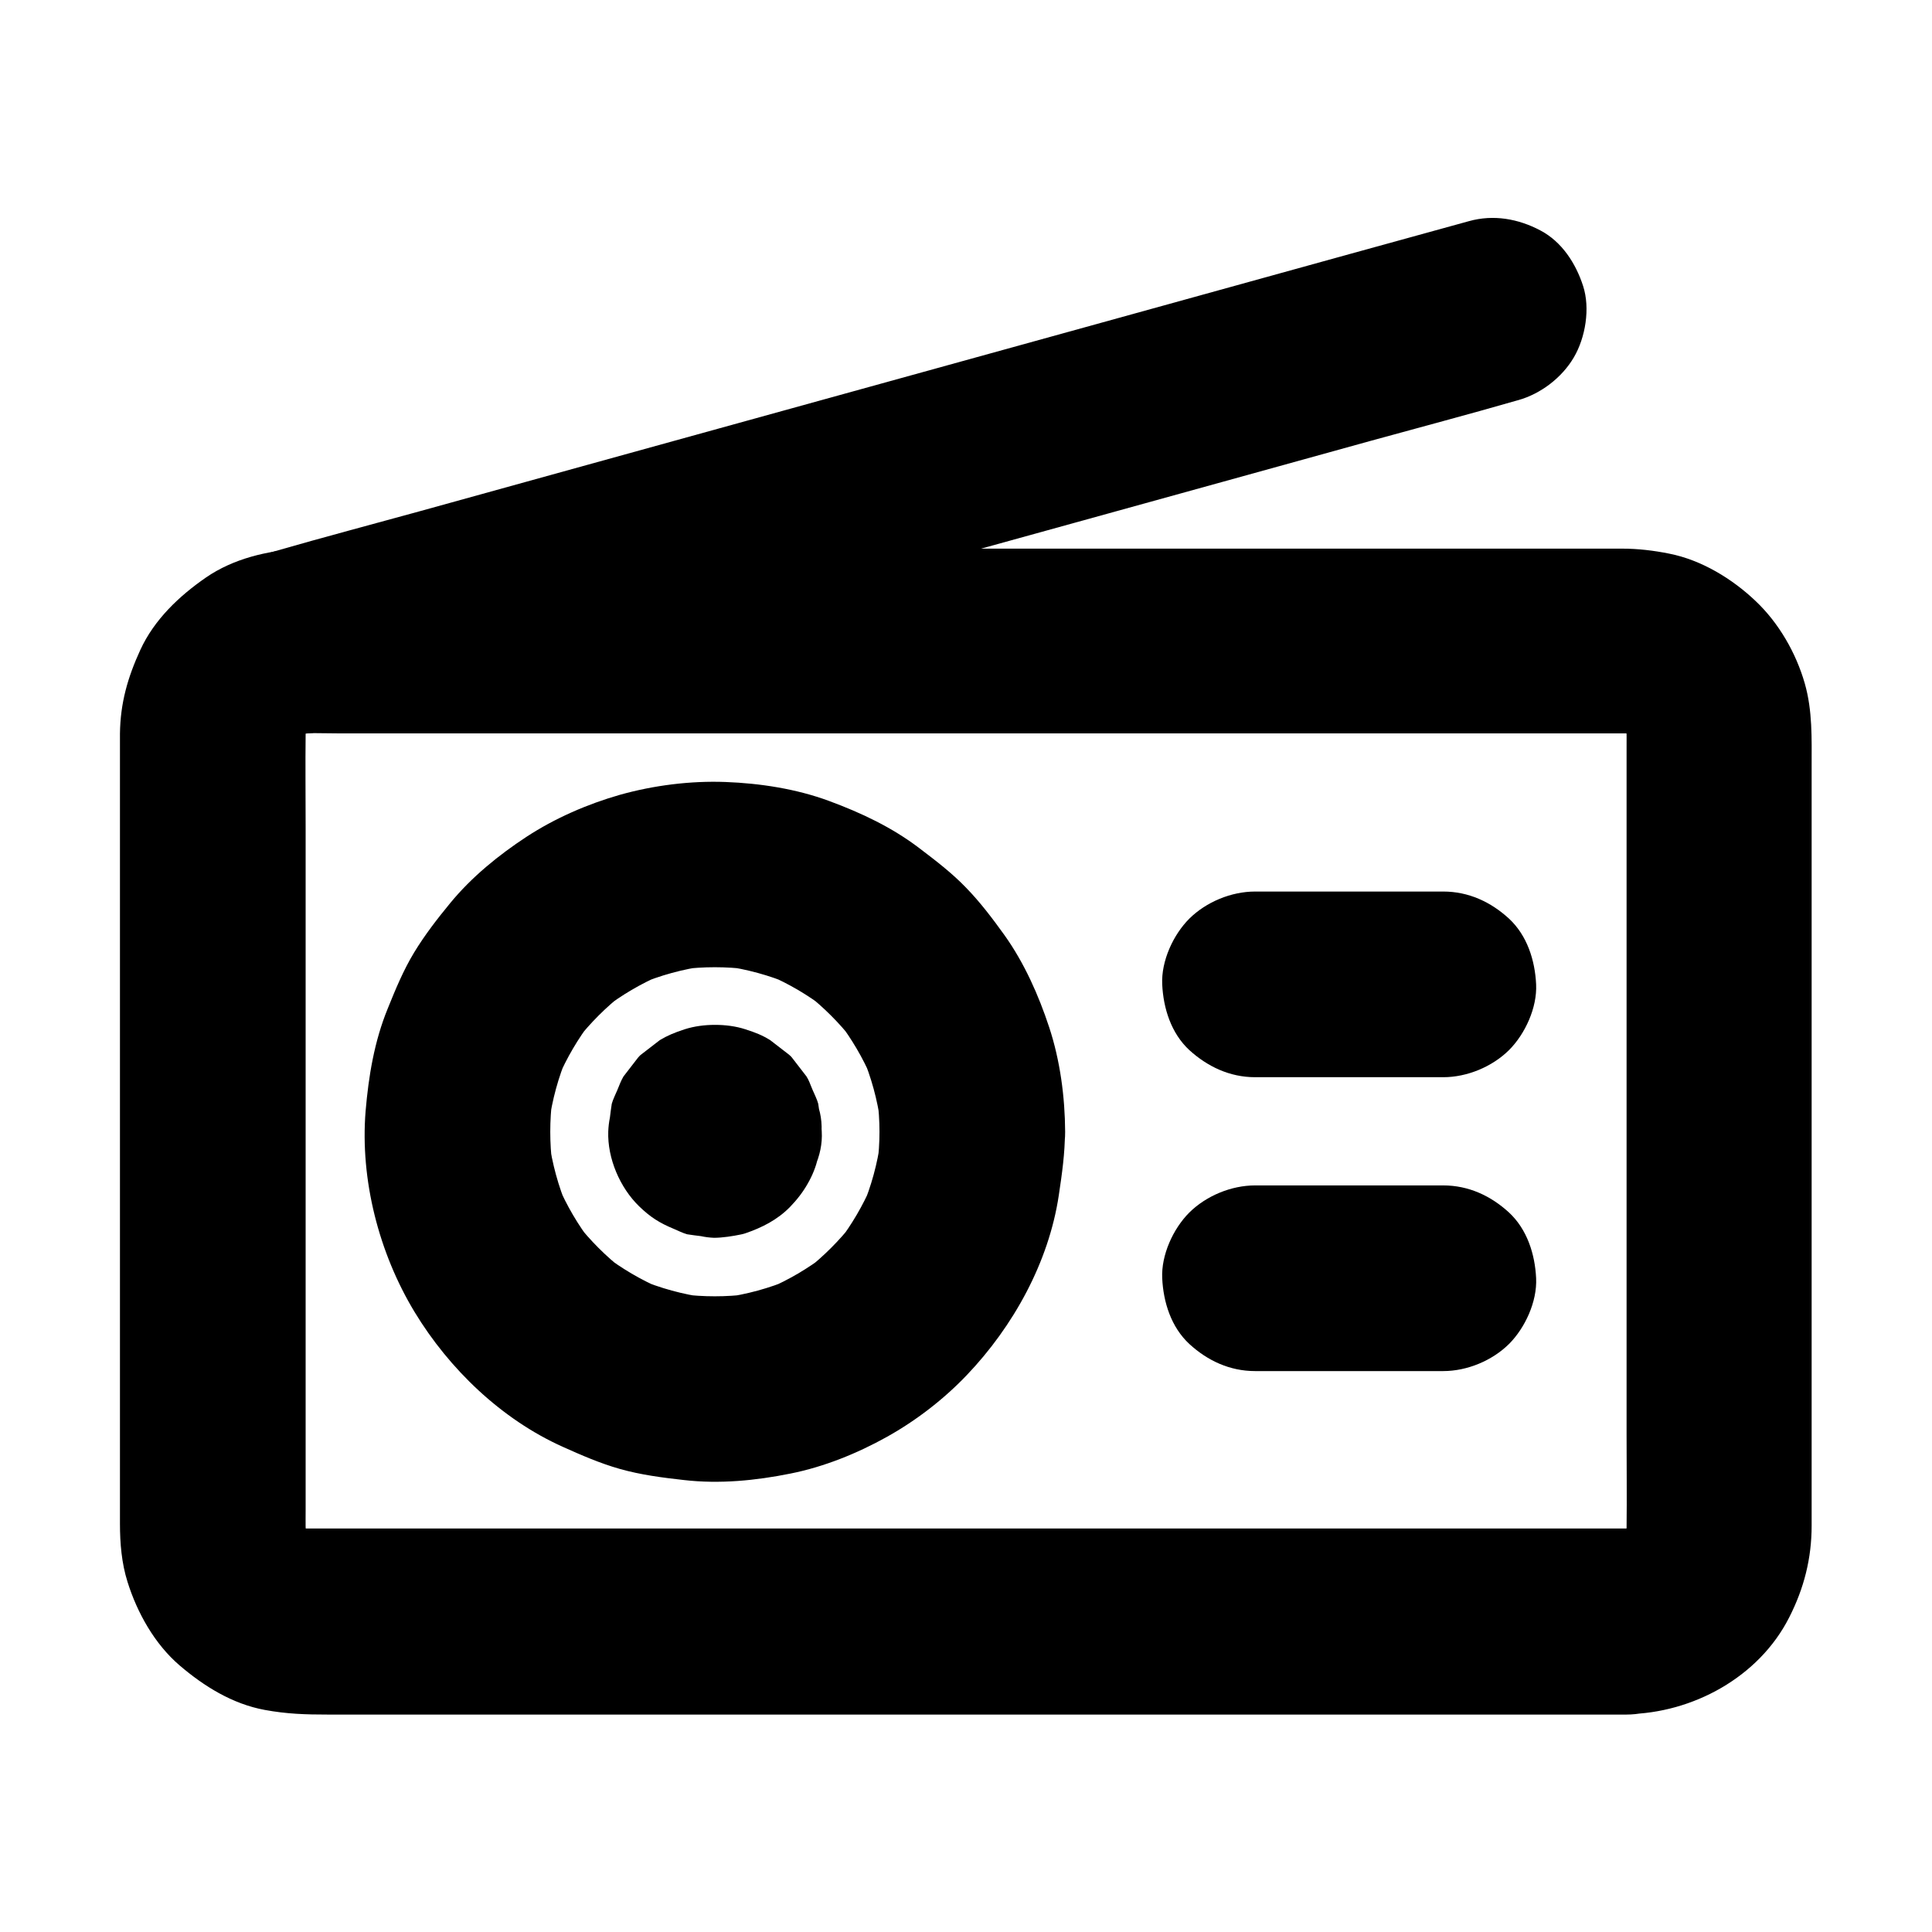
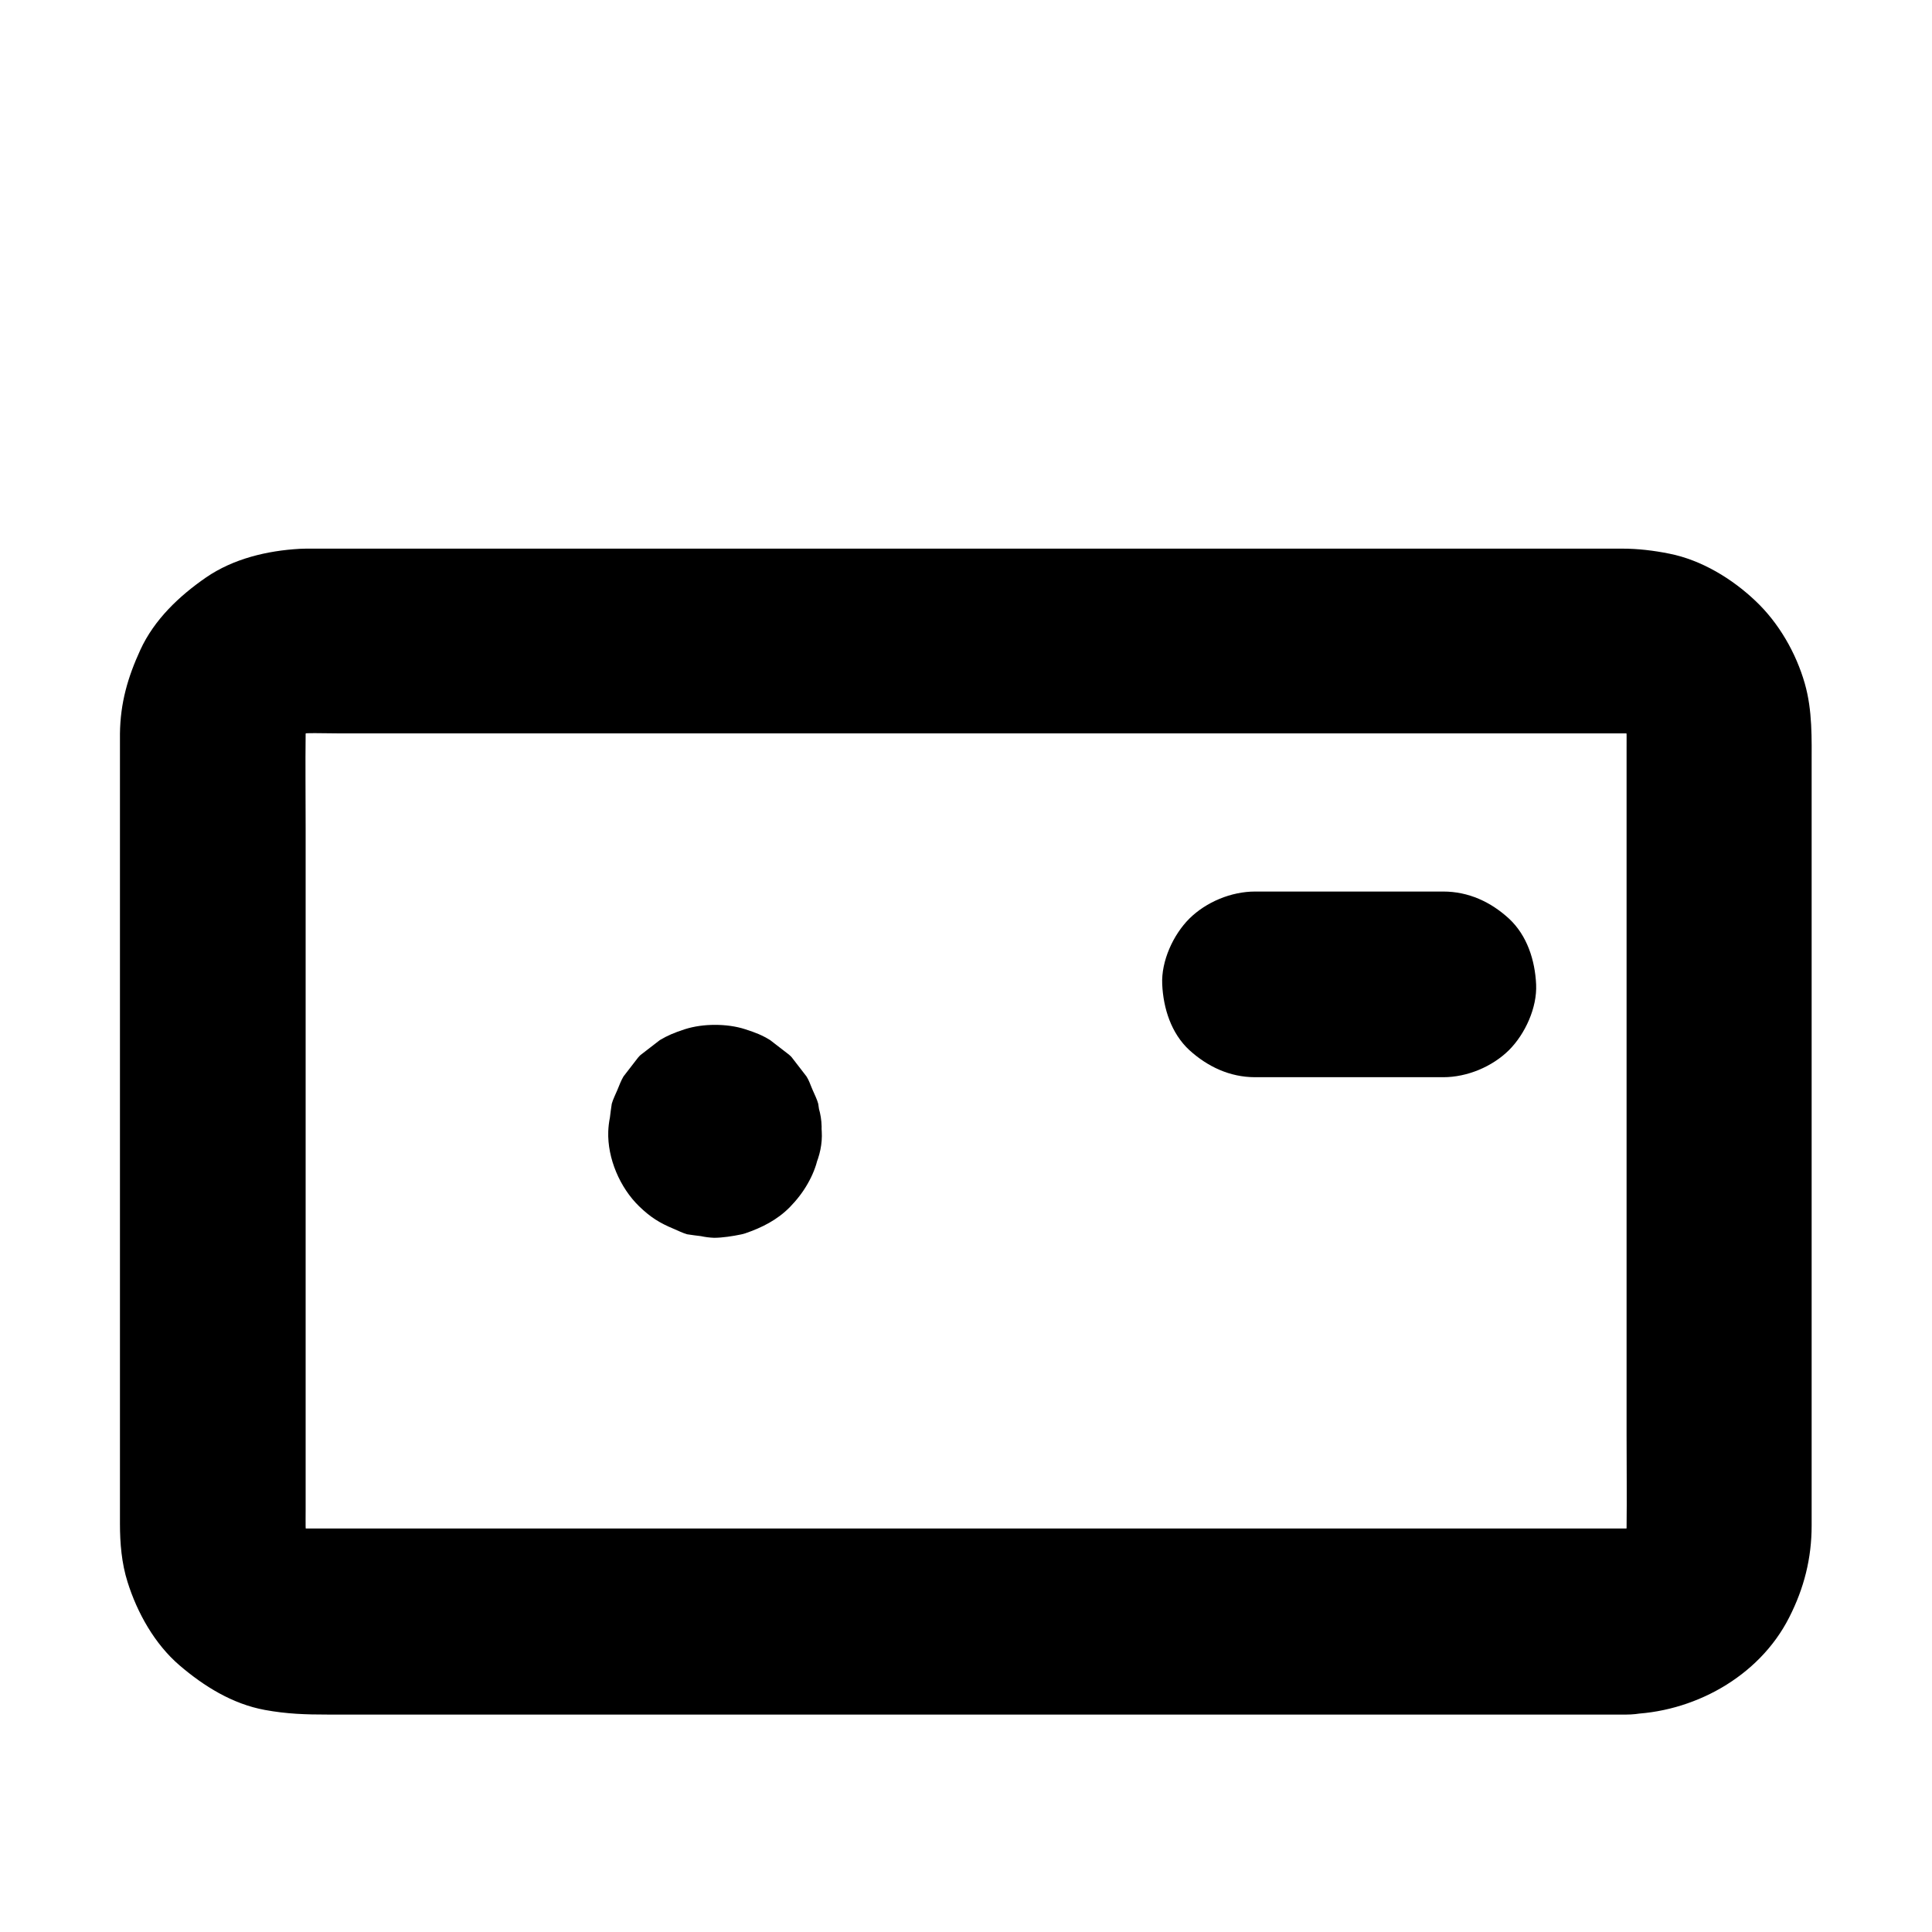
<svg xmlns="http://www.w3.org/2000/svg" fill="#000000" width="800px" height="800px" version="1.1" viewBox="144 144 512 512">
  <g>
    <path d="m575.15 549.07h-9.496-25.633-37.883-46.395-50.527-51.168-47.379-40.051-28.387-12.988c-1.277 0-2.508-0.098-3.789-0.246 2.164 0.297 4.379 0.59 6.543 0.887-1.969-0.297-3.887-0.836-5.758-1.574 1.969 0.836 3.938 1.672 5.856 2.461-2.016-0.836-3.887-1.918-5.609-3.246 1.672 1.277 3.297 2.559 4.969 3.836-1.723-1.328-3.199-2.856-4.574-4.574 1.277 1.672 2.559 3.297 3.836 4.969-1.328-1.77-2.363-3.59-3.246-5.609 0.836 1.969 1.672 3.938 2.461 5.856-0.738-1.871-1.23-3.789-1.574-5.758 0.297 2.164 0.59 4.379 0.887 6.543-0.344-2.754-0.246-5.609-0.246-8.414v-15.152-50.773-61.797-53.184c0-8.316-0.098-16.582 0-24.895 0-1.18 0.098-2.41 0.246-3.59-0.297 2.164-0.59 4.379-0.887 6.543 0.297-1.969 0.836-3.887 1.574-5.758-0.836 1.969-1.672 3.938-2.461 5.856 0.836-2.016 1.918-3.887 3.246-5.609-1.277 1.672-2.559 3.297-3.836 4.969 1.328-1.723 2.856-3.199 4.574-4.574-1.672 1.277-3.297 2.559-4.969 3.836 1.77-1.328 3.59-2.363 5.609-3.246-1.969 0.836-3.938 1.672-5.856 2.461 1.871-0.738 3.789-1.23 5.758-1.574-2.164 0.297-4.379 0.59-6.543 0.887 3.938-0.492 8.07-0.246 12.055-0.246h25.289 37.688 46.445 50.727 51.465 47.676 40.344 28.586 13.086c1.277 0 2.559 0.098 3.789 0.246-2.164-0.297-4.379-0.59-6.543-0.887 1.969 0.297 3.887 0.836 5.758 1.574-1.969-0.836-3.938-1.672-5.856-2.461 2.016 0.836 3.887 1.918 5.609 3.246-1.672-1.277-3.297-2.559-4.969-3.836 1.723 1.328 3.199 2.856 4.574 4.574-1.277-1.672-2.559-3.297-3.836-4.969 1.328 1.77 2.363 3.59 3.246 5.609-0.836-1.969-1.672-3.938-2.461-5.856 0.738 1.871 1.23 3.789 1.574 5.758-0.297-2.164-0.59-4.379-0.887-6.543 0.344 2.754 0.246 5.609 0.246 8.414v15.152 50.773 61.797 53.184c0 8.316 0.098 16.582 0 24.895 0 1.18-0.098 2.41-0.246 3.59 0.297-2.164 0.59-4.379 0.887-6.543-0.297 1.969-0.836 3.887-1.574 5.758 0.836-1.969 1.672-3.938 2.461-5.856-0.836 2.016-1.918 3.887-3.246 5.609 1.277-1.672 2.559-3.297 3.836-4.969-1.328 1.723-2.856 3.199-4.574 4.574 1.672-1.277 3.297-2.559 4.969-3.836-1.77 1.328-3.59 2.363-5.609 3.246 1.969-0.836 3.938-1.672 5.856-2.461-1.871 0.738-3.789 1.23-5.758 1.574 2.164-0.297 4.379-0.59 6.543-0.887-1.191 0.148-2.324 0.246-3.453 0.246-6.348 0.098-12.891 2.707-17.418 7.184-4.281 4.281-7.477 11.266-7.184 17.418 0.297 6.348 2.363 12.941 7.184 17.418 4.773 4.379 10.773 7.281 17.418 7.184 17.367-0.246 34.98-9.789 43-25.633 3.938-7.723 5.953-15.645 5.953-24.355v-17.074-74.688-82.262-27.207c0-7.379 0.246-14.711-1.82-21.941-2.312-8.07-6.887-16.039-13.039-21.844-6.199-5.902-14.367-10.875-22.879-12.547-4.133-0.836-8.316-1.328-12.496-1.328h-12.449-56.09-81.82-86.938-72.324-37.785c-1.031 0-2.016 0-3.051 0.051-8.609 0.492-17.562 2.609-24.797 7.578-7.133 4.922-13.727 11.168-17.418 19.188-3.344 7.281-5.312 14.07-5.41 22.238v1.133 6.25 64.207 85.805 51.957c0 5.164 0.441 10.48 2.016 15.449 2.559 8.168 7.184 16.434 13.777 22.09 6.496 5.559 14.023 10.234 22.582 11.809 5.856 1.082 10.875 1.23 16.629 1.23h47.23 77.047 87.723 77.883 47.773 6.594c6.297 0 12.941-2.754 17.418-7.184 4.281-4.281 7.477-11.266 7.184-17.418-0.297-6.348-2.363-12.941-7.184-17.418-4.715-4.484-10.668-7.289-17.309-7.289z" />
-     <path d="m377.07 443.93c0 2.953-0.195 5.902-0.59 8.855 0.297-2.164 0.59-4.379 0.887-6.543-0.836 6.148-2.461 12.102-4.871 17.809 0.836-1.969 1.672-3.938 2.461-5.856-2.312 5.363-5.266 10.383-8.809 15.008 1.277-1.672 2.559-3.297 3.836-4.969-3.59 4.574-7.676 8.66-12.25 12.25 1.672-1.277 3.297-2.559 4.969-3.836-4.625 3.543-9.645 6.496-15.008 8.809 1.969-0.836 3.938-1.672 5.856-2.461-5.707 2.41-11.66 4.035-17.809 4.871 2.164-0.297 4.379-0.59 6.543-0.887-5.902 0.738-11.809 0.738-17.711 0 2.164 0.297 4.379 0.59 6.543 0.887-6.148-0.836-12.102-2.461-17.809-4.871 1.969 0.836 3.938 1.672 5.856 2.461-5.363-2.312-10.383-5.266-15.008-8.809 1.672 1.277 3.297 2.559 4.969 3.836-4.574-3.59-8.66-7.676-12.25-12.25 1.277 1.672 2.559 3.297 3.836 4.969-3.543-4.625-6.496-9.645-8.809-15.008 0.836 1.969 1.672 3.938 2.461 5.856-2.41-5.707-4.035-11.66-4.871-17.809 0.297 2.164 0.59 4.379 0.887 6.543-0.738-5.902-0.738-11.809 0-17.711-0.297 2.164-0.59 4.379-0.887 6.543 0.836-6.148 2.461-12.102 4.871-17.809-0.836 1.969-1.672 3.938-2.461 5.856 2.312-5.363 5.266-10.383 8.809-15.008-1.277 1.672-2.559 3.297-3.836 4.969 3.59-4.574 7.676-8.66 12.25-12.25-1.672 1.277-3.297 2.559-4.969 3.836 4.625-3.543 9.645-6.496 15.008-8.809-1.969 0.836-3.938 1.672-5.856 2.461 5.707-2.41 11.66-4.035 17.809-4.871-2.164 0.297-4.379 0.59-6.543 0.887 5.902-0.738 11.809-0.738 17.711 0-2.164-0.297-4.379-0.59-6.543-0.887 6.148 0.836 12.102 2.461 17.809 4.871-1.969-0.836-3.938-1.672-5.856-2.461 5.363 2.312 10.383 5.266 15.008 8.809-1.672-1.277-3.297-2.559-4.969-3.836 4.574 3.59 8.66 7.676 12.25 12.25-1.277-1.672-2.559-3.297-3.836-4.969 3.543 4.625 6.496 9.645 8.809 15.008-0.836-1.969-1.672-3.938-2.461-5.856 2.41 5.707 4.035 11.66 4.871 17.809-0.297-2.164-0.59-4.379-0.887-6.543 0.395 2.953 0.59 5.902 0.59 8.855 0.051 6.348 2.707 12.891 7.184 17.418 4.281 4.281 11.266 7.477 17.418 7.184 6.348-0.297 12.941-2.363 17.418-7.184 4.43-4.82 7.231-10.727 7.184-17.418-0.051-9.25-1.328-18.895-4.231-27.699-2.805-8.512-6.594-17.023-11.809-24.355-3.148-4.379-6.445-8.758-10.234-12.645-3.789-3.938-8.07-7.184-12.398-10.48-7.231-5.512-15.398-9.348-23.91-12.496-8.66-3.199-18.254-4.676-27.453-5.019-9.297-0.344-18.992 0.887-27.945 3.394-8.609 2.461-17.219 6.199-24.746 11.121-7.43 4.871-14.562 10.676-20.223 17.562-3.445 4.184-6.789 8.512-9.594 13.137-2.856 4.723-4.922 9.742-6.988 14.859-3.543 8.66-5.066 17.859-5.856 27.16-1.477 18.203 3.543 37.637 12.988 53.234 9.152 15.105 23.027 28.438 39.262 35.719 4.922 2.215 9.891 4.379 15.105 5.856 5.559 1.574 11.266 2.312 17.023 2.953 9.398 1.082 18.992 0.148 28.242-1.723 8.855-1.77 17.613-5.312 25.484-9.691 7.773-4.328 15.105-9.988 21.207-16.383 12.348-12.941 21.746-29.914 24.402-47.723 0.836-5.559 1.625-11.121 1.625-16.727 0.051-6.297-2.754-12.941-7.184-17.418-4.281-4.281-11.266-7.477-17.418-7.184-13.336 0.586-24.457 10.77-24.555 24.547z" />
    <path d="m476.6 429.47h43.59 6.297c6.297 0 12.941-2.754 17.418-7.184 4.281-4.281 7.477-11.266 7.184-17.418-0.297-6.348-2.363-12.941-7.184-17.418-4.82-4.43-10.727-7.184-17.418-7.184h-43.59-6.297c-6.297 0-12.941 2.754-17.418 7.184-4.281 4.281-7.477 11.266-7.184 17.418 0.297 6.348 2.363 12.941 7.184 17.418 4.824 4.379 10.727 7.184 17.418 7.184z" />
-     <path d="m476.6 507.35h43.59 6.297c6.297 0 12.941-2.754 17.418-7.184 4.281-4.281 7.477-11.266 7.184-17.418-0.297-6.348-2.363-12.941-7.184-17.418-4.82-4.43-10.727-7.184-17.418-7.184h-43.59-6.297c-6.297 0-12.941 2.754-17.418 7.184-4.281 4.281-7.477 11.266-7.184 17.418 0.297 6.348 2.363 12.941 7.184 17.418 4.824 4.43 10.727 7.184 17.418 7.184z" />
-     <path d="m533.28 202.61c-10.527 2.902-21.059 5.805-31.586 8.707-25.238 6.988-50.527 13.973-75.77 20.961-30.555 8.461-61.105 16.875-91.66 25.34-26.273 7.281-52.547 14.516-78.77 21.797-12.84 3.543-25.73 6.938-38.523 10.629-0.195 0.051-0.344 0.098-0.543 0.148-5.953 1.672-11.562 5.953-14.711 11.316-3.102 5.266-4.379 13.039-2.461 18.941 1.918 5.953 5.609 11.711 11.316 14.711 5.856 3.102 12.449 4.281 18.941 2.461 10.527-2.902 21.059-5.805 31.586-8.707 25.238-6.988 50.527-13.973 75.77-20.961 30.555-8.461 61.105-16.875 91.66-25.34 26.273-7.281 52.547-14.516 78.77-21.797 12.84-3.543 25.73-6.938 38.523-10.629 0.195-0.051 0.344-0.098 0.543-0.148 5.953-1.672 11.562-5.953 14.711-11.316 3.102-5.266 4.379-13.039 2.461-18.941-1.918-5.953-5.609-11.711-11.316-14.711-5.856-3.102-12.445-4.281-18.941-2.461z" />
    <path d="m312.57 443.84v0.395c0.297-2.164 0.59-4.379 0.887-6.543-0.051 0.395-0.148 0.738-0.297 1.133 0.836-1.969 1.672-3.938 2.461-5.856-0.098 0.246-0.246 0.441-0.395 0.641 1.277-1.672 2.559-3.297 3.836-4.969-0.246 0.297-0.492 0.543-0.789 0.789 1.672-1.277 3.297-2.559 4.969-3.836-0.195 0.148-0.441 0.297-0.641 0.395 1.969-0.836 3.938-1.672 5.856-2.461-0.395 0.148-0.688 0.246-1.133 0.297 2.164-0.297 4.379-0.59 6.543-0.887-0.246 0.051-0.543 0.051-0.789 0 2.164 0.297 4.379 0.59 6.543 0.887-0.395-0.051-0.738-0.148-1.133-0.297 1.969 0.836 3.938 1.672 5.856 2.461-0.246-0.098-0.441-0.246-0.641-0.395 1.672 1.277 3.297 2.559 4.969 3.836-0.297-0.246-0.543-0.492-0.789-0.789 1.277 1.672 2.559 3.297 3.836 4.969-0.148-0.195-0.297-0.441-0.395-0.641 0.836 1.969 1.672 3.938 2.461 5.856-0.148-0.395-0.246-0.688-0.297-1.133 0.297 2.164 0.59 4.379 0.887 6.543-0.051-0.246-0.051-0.543 0-0.789-0.297 2.164-0.59 4.379-0.887 6.543 0.051-0.395 0.148-0.738 0.297-1.133-0.836 1.969-1.672 3.938-2.461 5.856 0.098-0.246 0.246-0.441 0.395-0.641-1.277 1.672-2.559 3.297-3.836 4.969 0.246-0.297 0.492-0.543 0.789-0.789-1.672 1.277-3.297 2.559-4.969 3.836 0.195-0.148 0.441-0.297 0.641-0.395-1.969 0.836-3.938 1.672-5.856 2.461 0.395-0.148 0.688-0.246 1.133-0.297-2.164 0.297-4.379 0.59-6.543 0.887 0.246-0.051 0.543-0.051 0.789 0-2.164-0.297-4.379-0.59-6.543-0.887 0.395 0.051 0.738 0.148 1.133 0.297-1.969-0.836-3.938-1.672-5.856-2.461 0.246 0.098 0.441 0.246 0.641 0.395-1.672-1.277-3.297-2.559-4.969-3.836 0.297 0.246 0.543 0.492 0.789 0.789-1.277-1.672-2.559-3.297-3.836-4.969 0.148 0.195 0.297 0.441 0.395 0.641-0.836-1.969-1.672-3.938-2.461-5.856 0.148 0.395 0.246 0.688 0.297 1.133-0.297-2.164-0.59-4.379-0.887-6.543v0.395c-0.148 3.394 0.59 6.543 2.117 9.496 0.984 3.051 2.707 5.707 5.066 7.922 2.215 2.41 4.871 4.082 7.922 5.066 2.953 1.523 6.102 2.262 9.496 2.117 6.348-0.297 12.941-2.363 17.418-7.184 4.281-4.676 7.578-10.875 7.184-17.418-0.051-1.23-0.195-2.461-0.441-3.691-0.148-1.23-0.297-2.461-0.492-3.641-0.344-1.277-0.984-2.461-1.477-3.641-0.688-1.574-0.887-2.41-1.625-3.59-1.277-1.672-2.559-3.297-3.836-4.969-0.098-0.148-0.246-0.297-0.395-0.441-0.148-0.148-0.246-0.246-0.441-0.395-1.672-1.277-3.297-2.559-4.969-3.836-2.066-1.277-3.789-1.969-6.543-2.856-2.559-0.836-5.363-1.18-8.07-1.18s-5.461 0.344-8.07 1.18c-2.707 0.887-4.477 1.625-6.543 2.856-1.672 1.277-3.297 2.559-4.969 3.836-0.148 0.098-0.297 0.246-0.441 0.395-0.148 0.148-0.246 0.246-0.395 0.441-1.277 1.672-2.559 3.297-3.836 4.969-0.688 1.18-1.031 2.164-1.625 3.59-0.492 1.18-1.133 2.41-1.477 3.641-0.195 1.23-0.344 2.41-0.492 3.641-0.246 1.23-0.395 2.461-0.441 3.691-0.246 7.133 3.102 14.906 8.168 19.828 3.051 2.953 5.461 4.43 9.102 5.953 1.18 0.492 2.41 1.133 3.641 1.477 1.23 0.195 2.41 0.344 3.641 0.492 1.133 0.246 2.312 0.395 3.492 0.441 2.164 0 5.019-0.441 7.133-0.887 0.395-0.098 0.738-0.148 1.133-0.297 4.43-1.523 8.461-3.543 11.809-6.938 1.82-1.871 3.445-3.938 4.723-6.199 2.609-4.527 3.394-8.758 3.691-13.922 0.148-3.394-0.59-6.543-2.117-9.496-0.984-3.051-2.707-5.707-5.066-7.922-2.215-2.41-4.871-4.082-7.922-5.066-2.953-1.523-6.102-2.262-9.496-2.117-6.348 0.297-12.941 2.363-17.418 7.184-1.277 1.672-2.559 3.297-3.836 4.969-2.168 3.891-3.301 8.023-3.301 12.5z" />
  </g>
</svg>